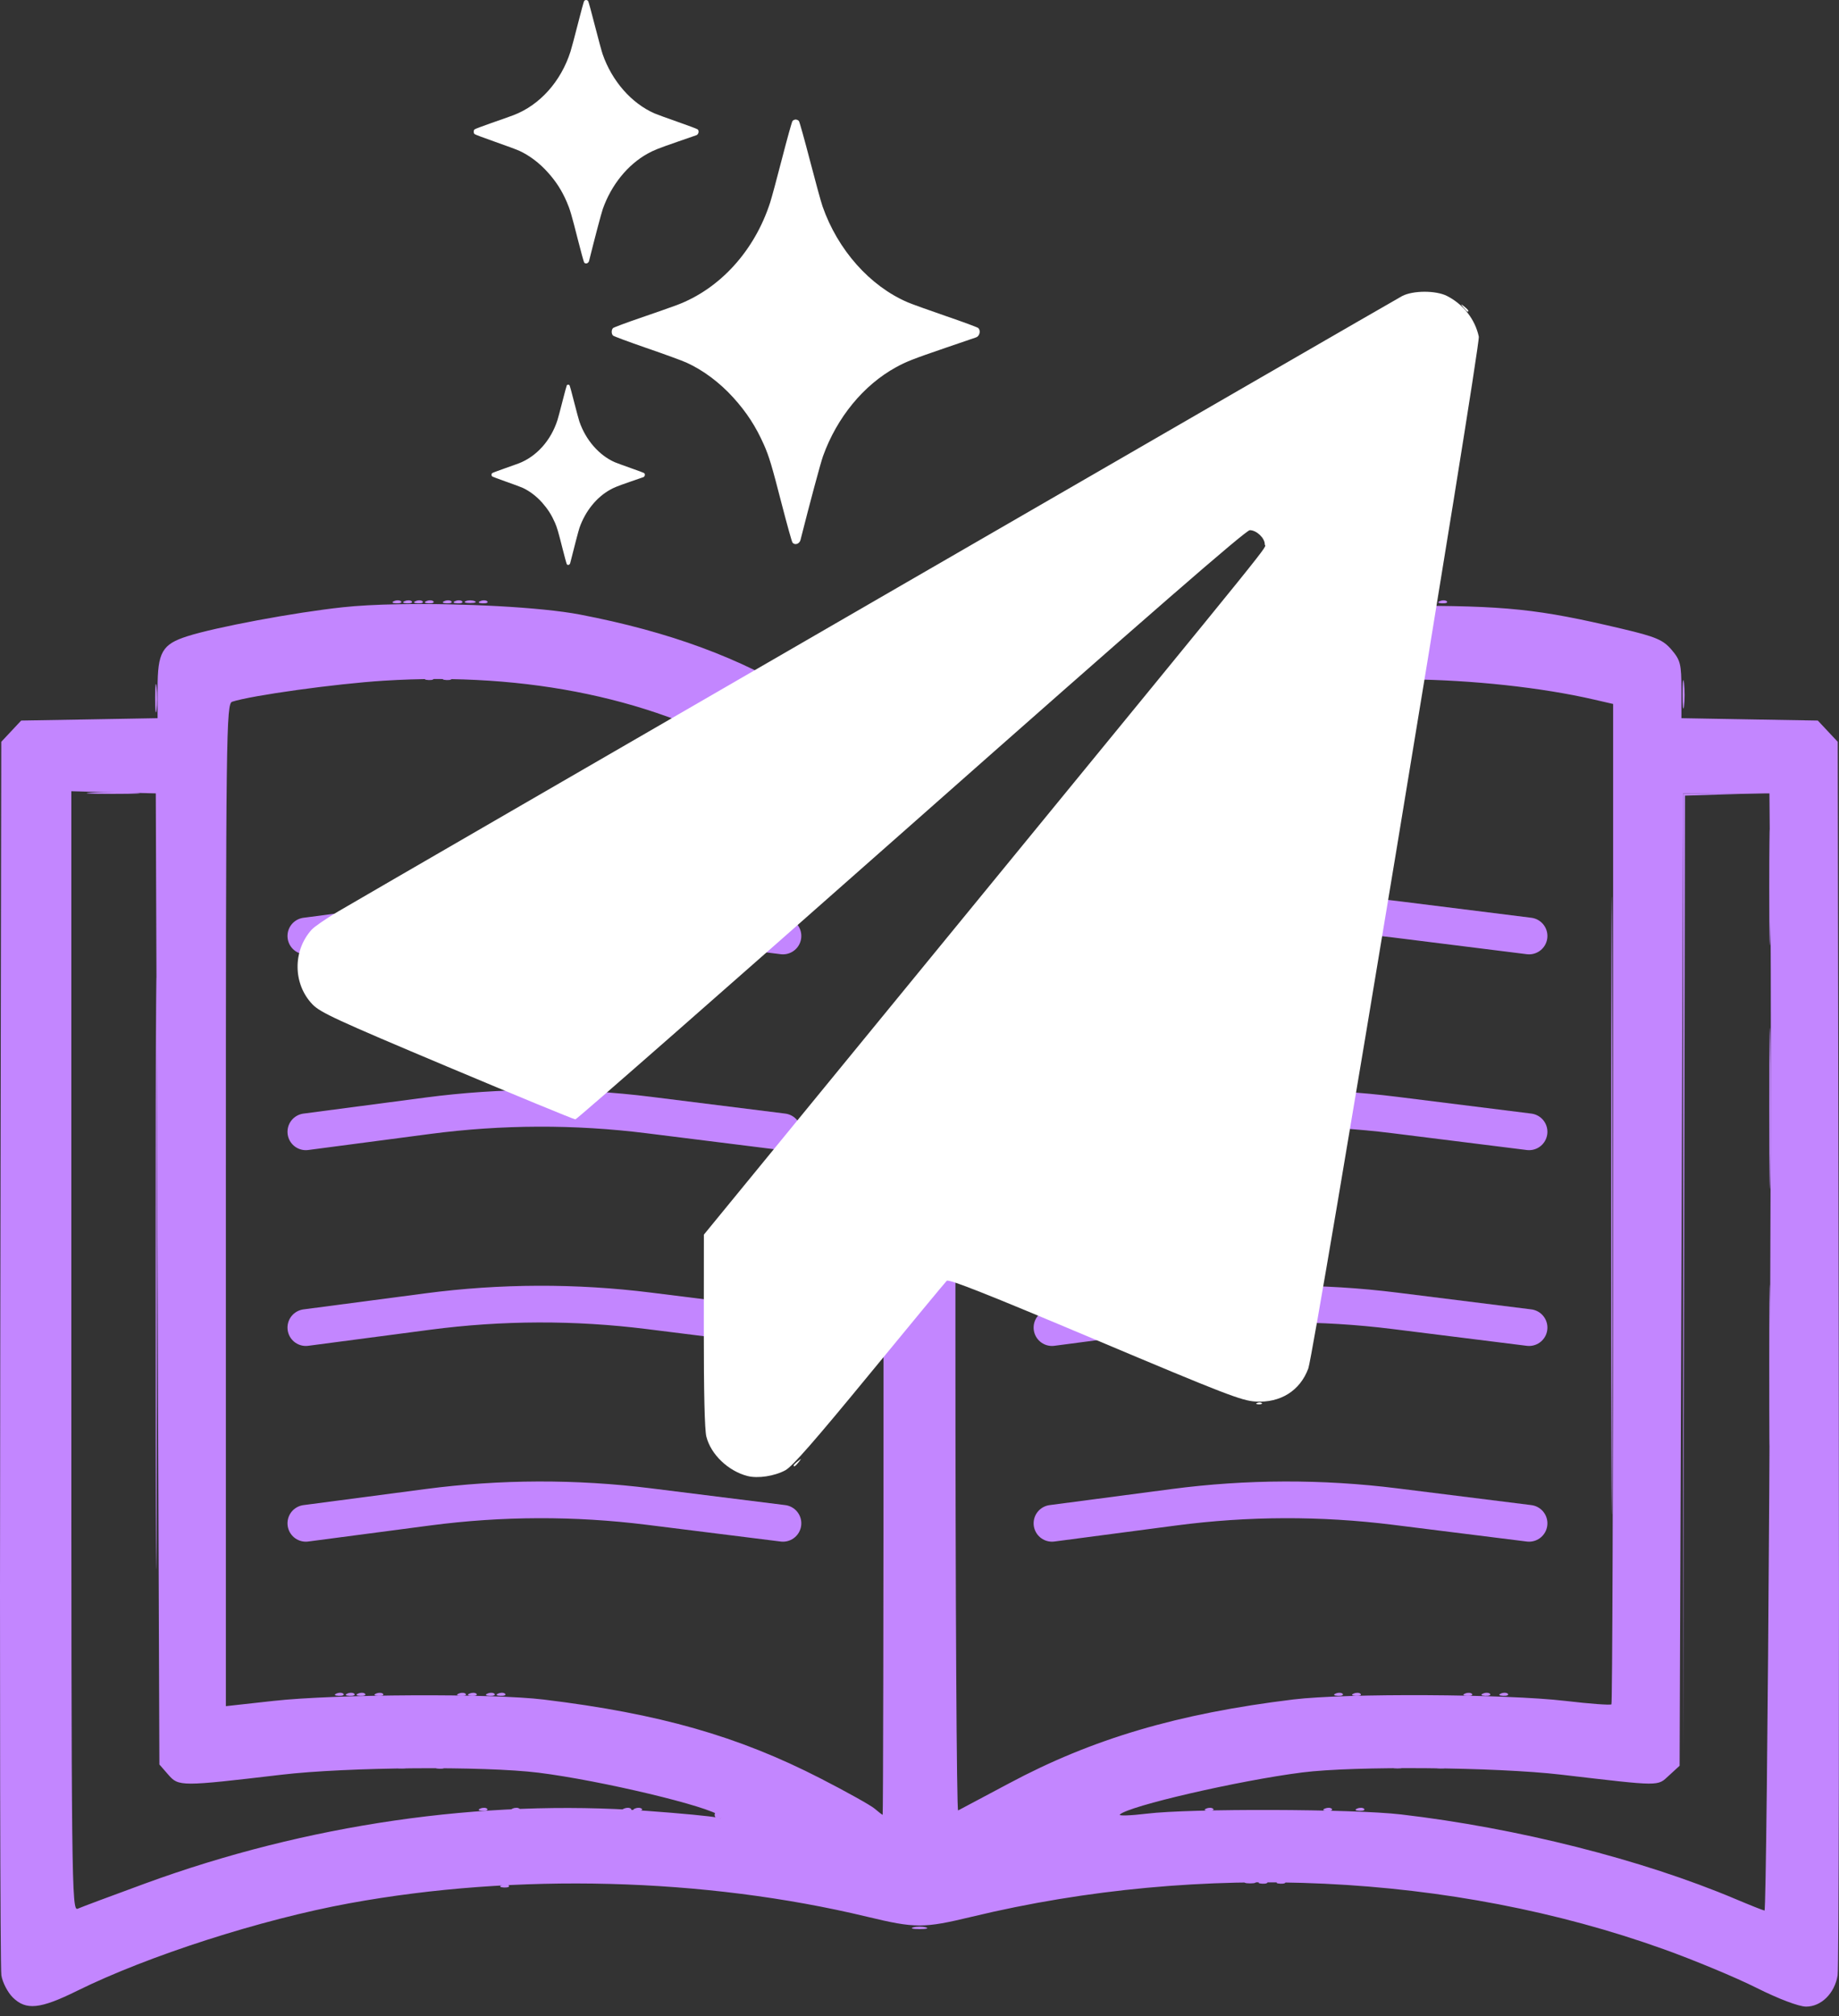
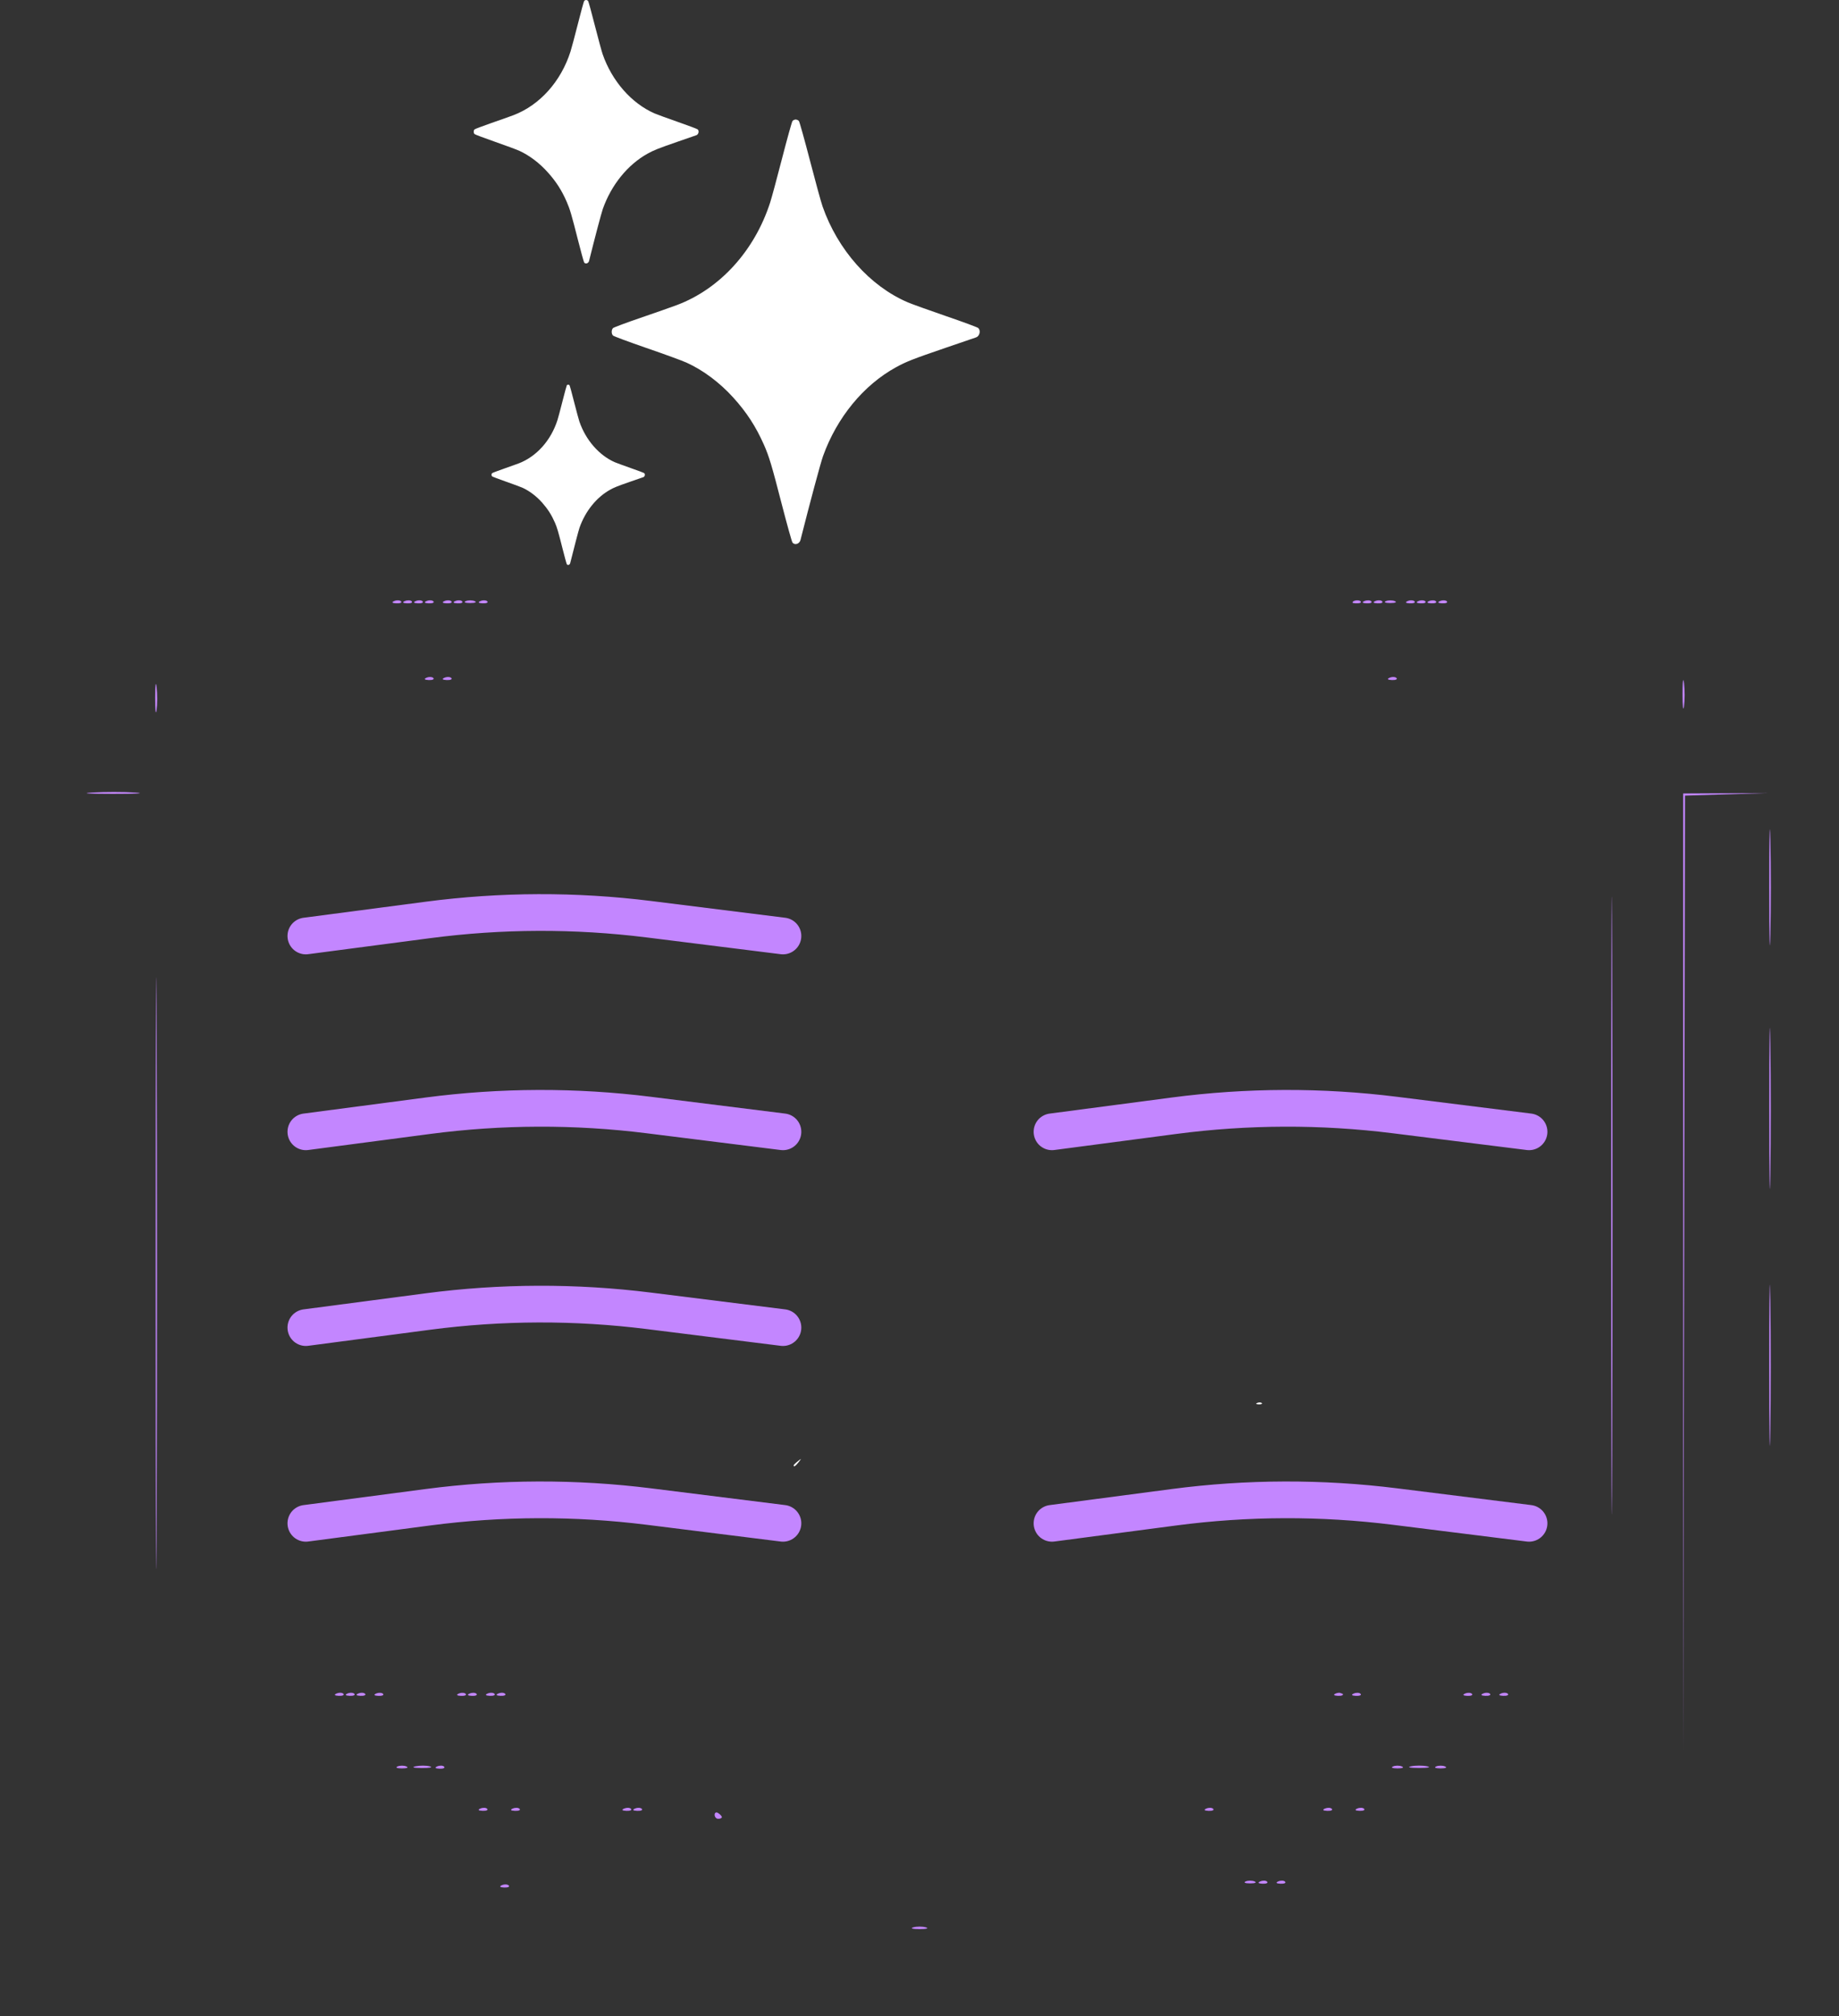
<svg xmlns="http://www.w3.org/2000/svg" width="52" height="57" viewBox="0 0 52 57" fill="none">
  <rect x="0" y="0" width="52" height="57" fill="#333333" stroke="none" />
  <path d="M11.258 16.971C11.222 16.969 11.182 16.976 11.145 16.992C11.064 17.026 11.088 17.052 11.207 17.057C11.314 17.062 11.374 17.036 11.34 17C11.323 16.982 11.293 16.973 11.258 16.971ZM13.696 16.971C13.661 16.969 13.621 16.976 13.584 16.992C13.503 17.026 13.527 17.052 13.646 17.057C13.753 17.062 13.813 17.036 13.779 17C13.762 16.982 13.732 16.973 13.696 16.971ZM38.39 16.971C38.355 16.969 38.315 16.976 38.278 16.992C38.27 16.996 38.267 16.998 38.261 17.002C38.254 17.014 38.247 17.025 38.24 17.037C38.253 17.047 38.284 17.055 38.339 17.057C38.447 17.062 38.507 17.036 38.473 17C38.456 16.982 38.425 16.973 38.39 16.971ZM40.829 16.971C40.794 16.969 40.754 16.976 40.717 16.992C40.636 17.026 40.66 17.052 40.778 17.057C40.885 17.062 40.946 17.036 40.912 17C40.895 16.982 40.864 16.973 40.829 16.971ZM47.602 19.23C47.587 19.202 47.576 19.344 47.576 19.613C47.575 19.97 47.594 20.13 47.617 19.967C47.64 19.804 47.641 19.511 47.618 19.316C47.612 19.268 47.607 19.24 47.602 19.23Z" fill="#C386FF" />
  <path d="M14.191 53.294C14.265 53.263 14.352 53.267 14.386 53.303C14.42 53.339 14.36 53.364 14.253 53.36C14.134 53.354 14.11 53.329 14.191 53.294ZM13.582 51.127C13.655 51.096 13.743 51.099 13.776 51.135C13.81 51.171 13.75 51.197 13.643 51.192C13.525 51.187 13.501 51.161 13.582 51.127ZM38.377 51.127C38.45 51.096 38.538 51.099 38.572 51.135C38.606 51.171 38.546 51.197 38.438 51.192C38.32 51.187 38.296 51.161 38.377 51.127ZM4.402 35.976C4.402 28.526 4.414 25.494 4.429 29.238C4.444 32.983 4.444 39.078 4.429 42.784C4.414 46.489 4.402 43.426 4.402 35.976ZM45.559 34.079C45.559 26.301 45.571 23.119 45.586 27.008C45.6 30.897 45.6 37.261 45.586 41.15C45.571 45.039 45.559 41.857 45.559 34.079ZM9.517 47.876C9.59 47.844 9.678 47.848 9.711 47.884C9.745 47.92 9.685 47.946 9.578 47.941C9.46 47.936 9.436 47.91 9.517 47.876ZM14.09 47.876C14.163 47.844 14.251 47.848 14.284 47.884C14.318 47.92 14.258 47.946 14.151 47.941C14.033 47.936 14.009 47.91 14.09 47.876ZM42.442 47.876C42.515 47.844 42.603 47.848 42.637 47.884C42.67 47.92 42.61 47.946 42.503 47.941C42.385 47.936 42.361 47.91 42.442 47.876ZM11.447 16.992C11.521 16.961 11.608 16.964 11.642 17C11.676 17.036 11.616 17.062 11.509 17.057C11.39 17.052 11.366 17.026 11.447 16.992ZM13.169 16.994C13.239 16.964 13.353 16.964 13.423 16.994C13.493 17.024 13.435 17.049 13.296 17.049C13.156 17.049 13.099 17.024 13.169 16.994ZM38.58 16.992C38.654 16.961 38.741 16.964 38.775 17C38.809 17.036 38.749 17.062 38.642 17.057C38.523 17.052 38.499 17.026 38.58 16.992ZM40.41 16.992C40.483 16.961 40.571 16.964 40.604 17C40.638 17.036 40.578 17.062 40.471 17.057C40.352 17.052 40.328 17.026 40.41 16.992Z" fill="#C386FF" />
-   <path d="M11.868 16.971C11.833 16.969 11.792 16.976 11.756 16.992C11.675 17.026 11.699 17.052 11.817 17.057C11.924 17.062 11.984 17.036 11.95 17C11.934 16.982 11.903 16.973 11.868 16.971ZM12.986 16.971C12.95 16.969 12.91 16.976 12.873 16.992C12.792 17.026 12.817 17.052 12.935 17.057C13.042 17.062 13.102 17.036 13.068 17C13.051 16.982 13.021 16.973 12.986 16.971ZM39.001 16.971C38.965 16.969 38.925 16.976 38.888 16.992C38.807 17.026 38.831 17.052 38.95 17.057C39.057 17.062 39.117 17.036 39.083 17C39.066 16.982 39.036 16.973 39.001 16.971ZM40.22 16.971C40.185 16.969 40.145 16.976 40.108 16.992C40.027 17.026 40.051 17.052 40.169 17.057C40.276 17.062 40.337 17.036 40.303 17C40.286 16.982 40.255 16.973 40.22 16.971ZM9.937 47.855C9.902 47.853 9.861 47.86 9.825 47.876C9.744 47.91 9.768 47.936 9.886 47.941C9.993 47.946 10.053 47.92 10.02 47.884C10.003 47.866 9.972 47.856 9.937 47.855ZM13.9 47.855C13.865 47.853 13.825 47.86 13.788 47.876C13.707 47.91 13.731 47.936 13.85 47.941C13.957 47.946 14.017 47.92 13.983 47.884C13.966 47.866 13.936 47.856 13.9 47.855ZM37.883 47.855C37.848 47.853 37.807 47.86 37.77 47.876C37.69 47.91 37.714 47.936 37.832 47.941C37.939 47.946 37.999 47.92 37.965 47.884C37.949 47.866 37.918 47.856 37.883 47.855ZM26.002 54.465C25.937 54.465 25.873 54.472 25.824 54.486C25.726 54.513 25.806 54.535 26.002 54.535C26.197 54.535 26.277 54.513 26.179 54.486C26.131 54.472 26.066 54.465 26.002 54.465Z" fill="#C386FF" />
+   <path d="M11.868 16.971C11.833 16.969 11.792 16.976 11.756 16.992C11.675 17.026 11.699 17.052 11.817 17.057C11.924 17.062 11.984 17.036 11.95 17C11.934 16.982 11.903 16.973 11.868 16.971ZM12.986 16.971C12.95 16.969 12.91 16.976 12.873 16.992C12.792 17.026 12.817 17.052 12.935 17.057C13.042 17.062 13.102 17.036 13.068 17C13.051 16.982 13.021 16.973 12.986 16.971ZM39.001 16.971C38.965 16.969 38.925 16.976 38.888 16.992C38.807 17.026 38.831 17.052 38.95 17.057C39.057 17.062 39.117 17.036 39.083 17C39.066 16.982 39.036 16.973 39.001 16.971ZM40.22 16.971C40.185 16.969 40.145 16.976 40.108 16.992C40.027 17.026 40.051 17.052 40.169 17.057C40.276 17.062 40.337 17.036 40.303 17C40.286 16.982 40.255 16.973 40.22 16.971ZM9.937 47.855C9.902 47.853 9.861 47.86 9.825 47.876C9.744 47.91 9.768 47.936 9.886 47.941C9.993 47.946 10.053 47.92 10.02 47.884C10.003 47.866 9.972 47.856 9.937 47.855ZM13.9 47.855C13.865 47.853 13.825 47.86 13.788 47.876C13.707 47.91 13.731 47.936 13.85 47.941C13.957 47.946 14.017 47.92 13.983 47.884C13.966 47.866 13.936 47.856 13.9 47.855ZM37.883 47.855C37.848 47.853 37.807 47.86 37.77 47.876C37.69 47.91 37.714 47.936 37.832 47.941C37.939 47.946 37.999 47.92 37.965 47.884ZM26.002 54.465C25.937 54.465 25.873 54.472 25.824 54.486C25.726 54.513 25.806 54.535 26.002 54.535C26.197 54.535 26.277 54.513 26.179 54.486C26.131 54.472 26.066 54.465 26.002 54.465Z" fill="#C386FF" />
  <path d="M12.173 16.971C12.137 16.969 12.097 16.976 12.06 16.992C11.979 17.026 12.003 17.052 12.122 17.057C12.229 17.062 12.289 17.036 12.255 17C12.238 16.982 12.208 16.973 12.173 16.971ZM12.681 16.971C12.645 16.969 12.605 16.976 12.568 16.992C12.487 17.026 12.511 17.052 12.63 17.057C12.737 17.062 12.797 17.036 12.763 17C12.746 16.982 12.716 16.973 12.681 16.971ZM39.915 16.971C39.88 16.969 39.84 16.976 39.803 16.992C39.722 17.026 39.746 17.052 39.864 17.057C39.971 17.062 40.032 17.036 39.998 17C39.981 16.982 39.95 16.973 39.915 16.971ZM39.314 16.972C39.268 16.972 39.222 16.979 39.187 16.994C39.117 17.024 39.174 17.049 39.314 17.049C39.453 17.049 39.511 17.024 39.441 16.994C39.406 16.979 39.36 16.972 39.314 16.972ZM50.047 23.451C50.036 23.38 50.028 23.99 50.028 25.085C50.028 26.545 50.042 27.142 50.06 26.412C50.078 25.682 50.078 24.488 50.06 23.758C50.056 23.575 50.051 23.475 50.047 23.451ZM10.242 47.855C10.207 47.853 10.166 47.86 10.13 47.876C10.048 47.91 10.073 47.936 10.191 47.941C10.298 47.946 10.358 47.92 10.324 47.884C10.307 47.866 10.277 47.856 10.242 47.855ZM42.049 47.855C42.014 47.853 41.974 47.86 41.937 47.876C41.856 47.91 41.88 47.936 41.998 47.941C42.105 47.946 42.166 47.92 42.132 47.884C42.115 47.866 42.084 47.856 42.049 47.855Z" fill="#C386FF" />
  <path d="M35.636 53.187C35.709 53.155 35.797 53.159 35.83 53.195C35.864 53.231 35.804 53.257 35.697 53.252C35.578 53.247 35.554 53.221 35.636 53.187ZM36.144 53.187C36.217 53.155 36.305 53.159 36.338 53.195C36.372 53.231 36.312 53.257 36.205 53.252C36.087 53.247 36.063 53.221 36.144 53.187ZM17.953 51.128C18.027 51.096 18.114 51.1 18.148 51.136C18.182 51.172 18.122 51.198 18.015 51.193C17.896 51.188 17.872 51.162 17.953 51.128ZM11.749 49.933C11.876 49.907 12.059 49.908 12.156 49.935C12.253 49.962 12.15 49.983 11.926 49.982C11.703 49.981 11.623 49.959 11.749 49.933ZM39.897 49.933C40.023 49.907 40.229 49.907 40.355 49.933C40.48 49.959 40.377 49.98 40.126 49.98C39.874 49.98 39.772 49.959 39.897 49.933ZM13.279 47.877C13.352 47.845 13.44 47.849 13.474 47.885C13.508 47.921 13.447 47.947 13.34 47.942C13.222 47.937 13.198 47.911 13.279 47.877ZM38.278 47.877C38.351 47.845 38.439 47.849 38.472 47.885C38.506 47.921 38.446 47.947 38.339 47.942C38.221 47.937 38.197 47.911 38.278 47.877ZM50.029 31.317C50.029 29.29 50.042 28.477 50.059 29.509C50.076 30.541 50.076 32.198 50.059 33.193C50.042 34.187 50.029 33.343 50.029 31.317ZM4.387 19.722C4.387 19.364 4.406 19.231 4.429 19.426C4.452 19.62 4.451 19.913 4.428 20.076C4.405 20.239 4.386 20.079 4.387 19.722Z" fill="#C386FF" />
  <path d="M12.171 19.139C12.136 19.137 12.095 19.144 12.059 19.16C11.978 19.194 12.002 19.22 12.12 19.225C12.227 19.23 12.287 19.204 12.254 19.168C12.237 19.15 12.206 19.14 12.171 19.139ZM12.679 19.139C12.644 19.137 12.604 19.144 12.567 19.16C12.486 19.194 12.51 19.22 12.628 19.225C12.736 19.23 12.796 19.204 12.762 19.168C12.745 19.15 12.714 19.14 12.679 19.139ZM39.406 19.139C39.37 19.137 39.33 19.144 39.293 19.16C39.212 19.194 39.236 19.22 39.355 19.225C39.462 19.23 39.522 19.204 39.488 19.168C39.471 19.15 39.441 19.14 39.406 19.139ZM3.227 22.389C3.006 22.389 2.781 22.394 2.606 22.404C2.254 22.426 2.515 22.443 3.186 22.443C3.857 22.444 4.144 22.426 3.825 22.405C3.666 22.394 3.449 22.389 3.227 22.389ZM49.983 22.42L48.788 22.425L47.594 22.431L47.594 35.976L47.593 49.522L47.62 36.007L47.646 22.492L48.814 22.456L49.983 22.42ZM50.047 36.331C50.036 36.219 50.028 37.057 50.028 38.577C50.028 40.603 50.042 41.448 50.058 40.453C50.075 39.459 50.075 37.801 50.059 36.769C50.054 36.511 50.05 36.368 50.047 36.331ZM10.748 47.856C10.713 47.854 10.673 47.861 10.636 47.877C10.555 47.911 10.579 47.937 10.698 47.942C10.805 47.947 10.865 47.921 10.831 47.885C10.814 47.867 10.784 47.857 10.748 47.856ZM13.086 47.856C13.05 47.854 13.01 47.861 12.973 47.877C12.892 47.911 12.916 47.937 13.035 47.942C13.142 47.947 13.202 47.921 13.168 47.885C13.151 47.867 13.121 47.857 13.086 47.856ZM41.539 47.856C41.504 47.854 41.464 47.861 41.427 47.877C41.346 47.911 41.37 47.937 41.489 47.942C41.596 47.947 41.656 47.921 41.622 47.885C41.605 47.867 41.575 47.857 41.539 47.856ZM12.476 49.914C12.441 49.913 12.4 49.92 12.364 49.935C12.283 49.97 12.307 49.995 12.425 50.001C12.532 50.005 12.592 49.98 12.559 49.944C12.542 49.926 12.511 49.916 12.476 49.914ZM11.367 49.915C11.32 49.915 11.274 49.922 11.239 49.938C11.17 49.968 11.227 49.992 11.367 49.992C11.506 49.992 11.563 49.968 11.493 49.938C11.459 49.922 11.412 49.915 11.367 49.915ZM39.515 49.915C39.469 49.915 39.423 49.922 39.388 49.938C39.319 49.968 39.376 49.992 39.515 49.992C39.655 49.992 39.712 49.968 39.642 49.938C39.608 49.922 39.562 49.915 39.515 49.915ZM40.735 49.915C40.689 49.915 40.643 49.922 40.608 49.938C40.538 49.968 40.595 49.992 40.735 49.992C40.875 49.992 40.932 49.968 40.862 49.938C40.827 49.922 40.781 49.915 40.735 49.915ZM14.61 51.106C14.575 51.105 14.534 51.112 14.498 51.127C14.417 51.162 14.441 51.188 14.559 51.193C14.666 51.198 14.726 51.172 14.693 51.136C14.676 51.118 14.645 51.108 14.61 51.106ZM17.76 51.106C17.725 51.105 17.685 51.112 17.648 51.127C17.567 51.162 17.591 51.188 17.709 51.193C17.817 51.198 17.877 51.172 17.843 51.136C17.826 51.118 17.796 51.108 17.76 51.106ZM34.223 51.106C34.188 51.105 34.147 51.112 34.111 51.127C34.029 51.162 34.054 51.188 34.172 51.193C34.279 51.198 34.339 51.172 34.305 51.136C34.288 51.118 34.258 51.108 34.223 51.106ZM37.576 51.106C37.541 51.105 37.501 51.112 37.464 51.127C37.383 51.162 37.407 51.188 37.526 51.193C37.633 51.198 37.693 51.172 37.659 51.136C37.642 51.118 37.612 51.108 37.576 51.106ZM20.238 51.242C20.219 51.251 20.207 51.272 20.207 51.303C20.207 51.366 20.253 51.418 20.309 51.418C20.365 51.418 20.411 51.397 20.411 51.37C20.411 51.344 20.365 51.292 20.309 51.256C20.281 51.237 20.256 51.233 20.238 51.242ZM35.349 53.166C35.303 53.166 35.257 53.173 35.222 53.188C35.152 53.219 35.209 53.243 35.349 53.243C35.489 53.243 35.546 53.219 35.476 53.188C35.441 53.173 35.395 53.166 35.349 53.166Z" fill="#C386FF" />
-   <path d="M11.246 17.082C10.652 17.093 10.111 17.121 9.685 17.168C8.326 17.314 6.104 17.729 5.299 17.986C4.583 18.214 4.456 18.436 4.456 19.467V20.303L2.528 20.337L0.599 20.37L0.317 20.671L0.036 20.971L0.007 38.226C-0.01 47.716 0.005 55.644 0.039 55.844C0.072 56.045 0.218 56.325 0.362 56.468C0.737 56.838 1.136 56.797 2.181 56.28C4.184 55.29 7.377 54.264 9.872 53.807C14.589 52.943 19.922 53.081 24.515 54.185C25.888 54.515 26.112 54.515 27.485 54.185C33.978 52.622 41.058 52.955 47.05 55.106C47.908 55.414 49.086 55.904 49.667 56.196C50.285 56.506 50.867 56.727 51.069 56.727C51.498 56.727 51.876 56.353 51.961 55.845C51.995 55.645 52.009 47.716 51.993 38.226L51.964 20.971L51.683 20.671L51.401 20.37L49.472 20.337L47.544 20.303V19.499C47.544 18.773 47.516 18.662 47.264 18.367C47.027 18.089 46.817 18 45.867 17.776C43.487 17.213 42.599 17.12 39.617 17.125C39.036 17.126 38.575 17.128 38.178 17.135C37.71 17.899 37.223 18.65 36.729 19.396C37.19 19.334 37.659 19.282 38.144 19.248C38.676 19.212 39.251 19.198 39.845 19.205C41.627 19.225 43.583 19.432 45.079 19.778L45.613 19.901V34.015C45.613 41.778 45.591 48.153 45.565 48.181C45.538 48.209 44.955 48.166 44.269 48.085C42.584 47.887 38.058 47.863 36.568 48.044C33.302 48.442 30.888 49.155 28.523 50.42C27.778 50.818 27.134 51.161 27.092 51.181C27.05 51.202 27.016 45.171 27.016 37.781V34.776C26.927 34.926 26.838 35.077 26.749 35.227C26.17 36.213 25.58 37.191 24.983 38.164C24.983 45.337 24.972 51.307 24.958 51.305C24.944 51.303 24.841 51.224 24.73 51.129C24.618 51.034 23.932 50.651 23.205 50.278C20.87 49.079 18.648 48.445 15.38 48.047C13.925 47.869 9.475 47.891 7.734 48.084L6.387 48.233V34.065C6.387 20.666 6.397 19.894 6.565 19.838C7.103 19.661 9.49 19.329 10.847 19.244C14.952 18.985 18.595 19.771 21.45 21.47C21.778 20.981 22.116 20.5 22.471 20.031C22.551 19.922 22.631 19.812 22.71 19.703C20.945 18.602 18.93 17.859 16.397 17.373C15.297 17.162 13.03 17.048 11.246 17.082ZM28.942 19.925C28.93 19.933 28.918 19.94 28.906 19.947C28.842 20.017 28.778 20.085 28.714 20.154C28.739 20.177 28.766 20.197 28.79 20.221C28.84 20.122 28.892 20.024 28.942 19.925ZM2.017 22.368L3.211 22.399L4.405 22.429L4.456 36.156L4.507 49.882L4.761 50.173C5.052 50.507 5.116 50.506 7.962 50.171C9.806 49.954 13.695 49.923 15.228 50.114C16.996 50.335 20.095 51.075 20.36 51.339C20.424 51.404 20.387 51.419 20.258 51.381C20.146 51.348 19.255 51.263 18.277 51.192C13.626 50.856 8.671 51.574 4.101 53.247C3.15 53.595 2.293 53.916 2.195 53.96C2.026 54.036 2.017 53.245 2.017 38.204V22.368ZM47.594 22.429H48.814H50.033L50.066 26.385C50.083 28.56 50.066 35.667 50.028 42.179C49.989 48.69 49.929 54.015 49.894 54.011C49.859 54.008 49.487 53.86 49.068 53.683C46.432 52.57 42.9 51.677 39.617 51.294C38.263 51.136 33.661 51.122 32.427 51.272C31.966 51.328 31.623 51.339 31.665 51.297C31.907 51.056 35.025 50.336 36.822 50.107C38.288 49.92 42.301 49.954 44.139 50.169C46.998 50.503 46.856 50.502 47.193 50.193L47.493 49.918L47.544 36.174L47.594 22.429Z" fill="#C386FF" />
-   <path d="M29.746 26.46L33.194 26.007C35.268 25.734 37.369 25.727 39.444 25.986L43.236 26.46" stroke="#C386FF" stroke-width="1.038" stroke-linecap="round" />
  <path d="M29.746 31.996L33.194 31.542C35.268 31.269 37.369 31.262 39.444 31.522L43.236 31.996" stroke="#C386FF" stroke-width="1.038" stroke-linecap="round" />
-   <path d="M29.746 37.531L33.194 37.077C35.268 36.804 37.369 36.797 39.444 37.057L43.236 37.531" stroke="#C386FF" stroke-width="1.038" stroke-linecap="round" />
  <path d="M29.746 43.064L33.194 42.61C35.268 42.337 37.369 42.331 39.444 42.59L43.236 43.064" stroke="#C386FF" stroke-width="1.038" stroke-linecap="round" />
  <path d="M8.648 26.46L12.097 26.007C14.171 25.734 16.271 25.727 18.347 25.986L22.139 26.46" stroke="#C386FF" stroke-width="1.038" stroke-linecap="round" />
  <path d="M8.648 31.996L12.097 31.542C14.171 31.269 16.271 31.262 18.347 31.522L22.139 31.996" stroke="#C386FF" stroke-width="1.038" stroke-linecap="round" />
  <path d="M8.648 37.531L12.097 37.077C14.171 36.804 16.271 36.797 18.347 37.057L22.139 37.531" stroke="#C386FF" stroke-width="1.038" stroke-linecap="round" />
  <path d="M8.648 43.064L12.097 42.61C14.171 42.337 16.271 42.331 18.347 42.59L22.139 43.064" stroke="#C386FF" stroke-width="1.038" stroke-linecap="round" />
  <path d="M22.441 41.426C22.441 41.413 22.494 41.36 22.559 41.309C22.665 41.225 22.667 41.228 22.584 41.334C22.496 41.446 22.441 41.482 22.441 41.426Z" fill="white" />
-   <path d="M41.379 8.692C41.296 8.585 41.298 8.583 41.404 8.666C41.516 8.754 41.551 8.809 41.496 8.809C41.482 8.809 41.43 8.756 41.379 8.692Z" fill="white" />
  <path d="M35.551 39.66C35.599 39.64 35.657 39.643 35.679 39.665C35.701 39.687 35.662 39.703 35.591 39.7C35.513 39.697 35.497 39.681 35.551 39.66Z" fill="white" />
-   <path d="M21.137 41.727C20.591 41.587 20.099 41.116 19.973 40.612C19.925 40.42 19.9 39.369 19.901 37.61L19.903 34.903L27.438 25.701C36.484 14.653 35.763 15.546 35.763 15.387C35.763 15.209 35.529 14.988 35.34 14.988C35.229 14.988 32.5 17.361 25.764 23.317C20.583 27.897 16.31 31.645 16.269 31.645C16.228 31.645 14.596 30.973 12.642 30.151C9.514 28.835 9.06 28.625 8.838 28.396C8.283 27.822 8.272 26.88 8.812 26.282C8.891 26.195 9.226 25.965 9.557 25.77C10.868 24.999 39.426 8.484 39.646 8.37C39.957 8.208 40.603 8.207 40.918 8.368C41.38 8.605 41.71 9.028 41.815 9.517C41.868 9.762 37.161 38.234 36.994 38.686C36.76 39.318 36.203 39.666 35.496 39.621C35.107 39.597 34.626 39.411 30.954 37.864C27.913 36.582 26.827 36.152 26.77 36.208C26.728 36.249 25.744 37.438 24.585 38.849C23.04 40.73 22.405 41.456 22.209 41.563C21.902 41.73 21.431 41.802 21.137 41.727Z" fill="white" />
  <path d="M16.518 7.421C16.507 7.406 16.426 7.112 16.338 6.766C16.16 6.063 16.115 5.911 16.023 5.701C15.884 5.383 15.728 5.139 15.497 4.88C15.262 4.615 14.975 4.397 14.687 4.264C14.613 4.23 14.302 4.115 13.996 4.008C13.69 3.901 13.429 3.803 13.417 3.789C13.387 3.758 13.387 3.689 13.417 3.659C13.429 3.646 13.643 3.566 13.891 3.479C14.139 3.393 14.422 3.293 14.519 3.256C15.263 2.972 15.862 2.304 16.132 1.456C16.158 1.376 16.251 1.028 16.339 0.682C16.426 0.336 16.507 0.042 16.518 0.027C16.529 0.012 16.554 0 16.573 0C16.593 0 16.618 0.012 16.629 0.027C16.641 0.042 16.727 0.354 16.82 0.72C16.914 1.087 17.012 1.449 17.038 1.525C17.301 2.288 17.856 2.922 18.51 3.207C18.579 3.237 18.876 3.345 19.171 3.448C19.466 3.551 19.718 3.646 19.73 3.659C19.775 3.705 19.752 3.801 19.691 3.822C19.678 3.826 19.439 3.91 19.158 4.007C18.602 4.2 18.485 4.247 18.307 4.346C17.746 4.659 17.286 5.228 17.046 5.905C17.005 6.02 16.816 6.734 16.657 7.375C16.639 7.446 16.558 7.473 16.518 7.421Z" fill="white" />
  <path d="M16.028 15.952C16.02 15.942 15.965 15.74 15.905 15.503C15.784 15.022 15.753 14.918 15.691 14.774C15.596 14.557 15.489 14.39 15.332 14.212C15.172 14.031 14.976 13.882 14.78 13.791C14.729 13.768 14.517 13.689 14.308 13.616C14.1 13.543 13.922 13.475 13.914 13.466C13.893 13.445 13.893 13.398 13.914 13.377C13.922 13.368 14.068 13.313 14.237 13.254C14.406 13.195 14.599 13.126 14.665 13.101C15.172 12.907 15.581 12.45 15.765 11.869C15.783 11.815 15.846 11.576 15.906 11.34C15.966 11.103 16.021 10.902 16.028 10.891C16.036 10.881 16.053 10.873 16.066 10.873C16.079 10.873 16.096 10.881 16.104 10.891C16.112 10.902 16.171 11.115 16.234 11.366C16.298 11.617 16.365 11.865 16.383 11.917C16.562 12.439 16.94 12.873 17.387 13.068C17.433 13.088 17.636 13.162 17.837 13.233C18.038 13.303 18.21 13.368 18.218 13.377C18.249 13.409 18.233 13.474 18.192 13.489C18.183 13.492 18.02 13.549 17.828 13.615C17.449 13.747 17.369 13.779 17.248 13.847C16.865 14.061 16.552 14.451 16.388 14.914C16.36 14.993 16.232 15.482 16.123 15.92C16.111 15.969 16.055 15.988 16.028 15.952Z" fill="white" />
  <path d="M22.408 15.338C22.39 15.315 22.257 14.839 22.113 14.283C21.821 13.149 21.748 12.904 21.598 12.566C21.37 12.054 21.115 11.661 20.737 11.242C20.352 10.816 19.883 10.465 19.411 10.251C19.29 10.196 18.781 10.01 18.28 9.838C17.78 9.665 17.354 9.507 17.333 9.486C17.285 9.436 17.285 9.325 17.333 9.276C17.354 9.255 17.703 9.125 18.109 8.986C18.515 8.847 18.978 8.685 19.137 8.625C20.354 8.169 21.335 7.092 21.777 5.725C21.819 5.596 21.971 5.035 22.114 4.478C22.258 3.921 22.39 3.446 22.408 3.422C22.426 3.398 22.467 3.379 22.499 3.379C22.53 3.379 22.572 3.398 22.59 3.422C22.609 3.446 22.749 3.949 22.903 4.54C23.056 5.13 23.216 5.714 23.259 5.836C23.689 7.066 24.597 8.088 25.668 8.547C25.78 8.595 26.266 8.77 26.749 8.936C27.232 9.101 27.644 9.254 27.664 9.275C27.737 9.35 27.7 9.504 27.6 9.538C27.579 9.545 27.187 9.679 26.728 9.836C25.818 10.148 25.627 10.222 25.336 10.382C24.417 10.886 23.664 11.803 23.272 12.895C23.205 13.08 22.896 14.231 22.635 15.264C22.606 15.379 22.473 15.422 22.408 15.338Z" fill="white" />
</svg>